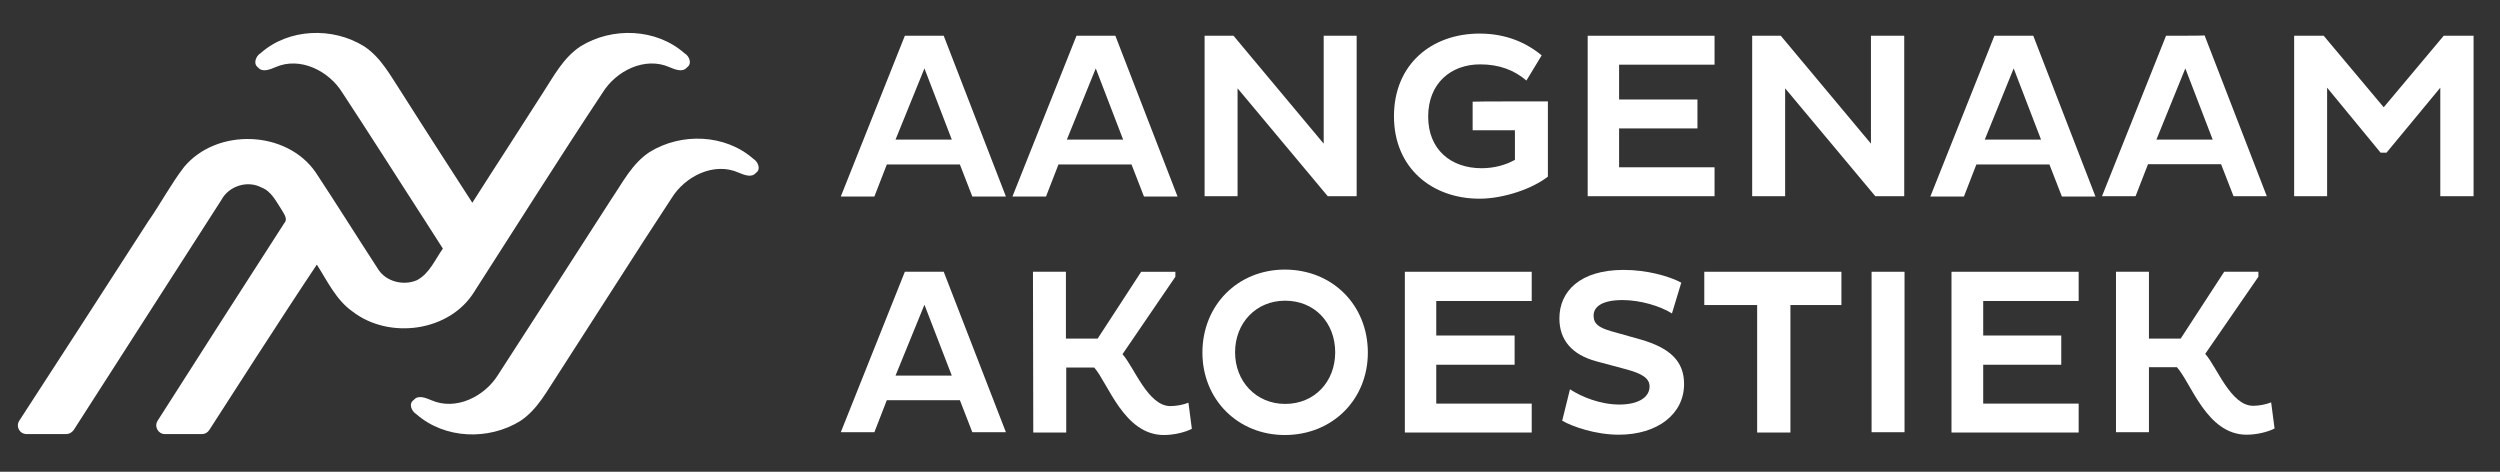
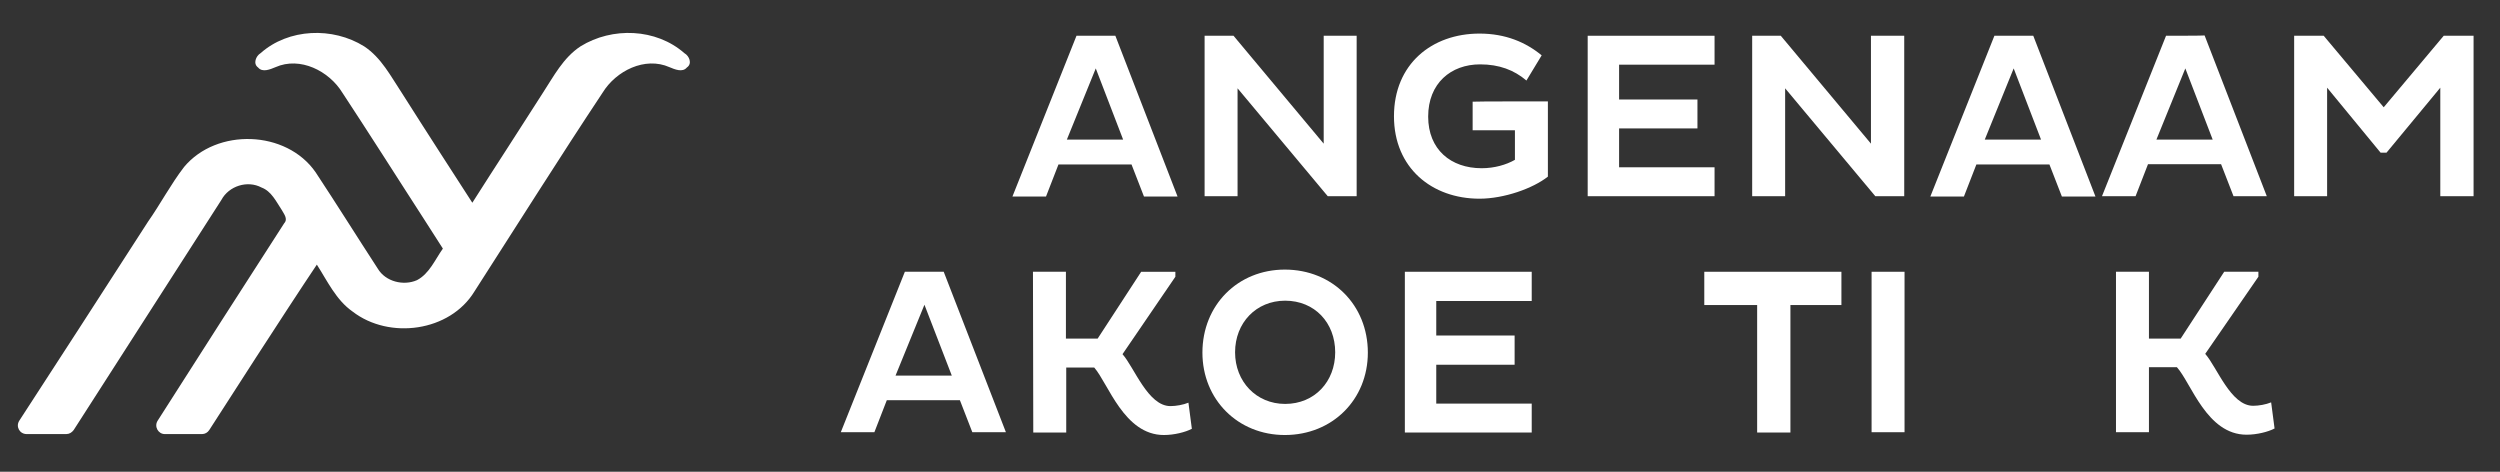
<svg xmlns="http://www.w3.org/2000/svg" version="1.1" id="Laag_1" x="0px" y="0px" viewBox="0 0 804 151.7" style="enable-background:new 0 0 804 151.7;" xml:space="preserve">
  <rect x="0" y="0" width="804" height="151.7" fill="#333333" stroke="none" />
  <style type="text/css">
	.st0{fill:#FFFFFF;}
</style>
-   <path class="st0" d="M297.3,22l8.8,22.9H288L297.3,22z M291,11.5l-20.6,51.7h10.8l4-10.3h23.5l4,10.3h10.8l-20-51.7  C303.5,11.5,291,11.5,291,11.5z" />
  <path class="st0" d="M352.4,22l8.8,22.9h-18.1L352.4,22z M346.2,11.5l-20.6,51.7h10.8l4-10.3h23.5l4,10.3h10.8l-20-51.7  C358.7,11.5,346.2,11.5,346.2,11.5z" />
  <polygon class="st0" points="425.7,11.5 425.7,46.2 396.7,11.5 387.4,11.5 387.4,63.1 398,63.1 398,28.4 427,63.1 436.3,63.1   436.3,11.5 " />
  <g>
    <path class="st0" d="M497.8,32.6v24.2c-4.8,3.8-14.1,7.1-22,7.1c-15.3,0-27.5-9.9-27.5-26.5c0-16.8,12.2-26.6,27.5-26.6   c8.4,0,14.9,2.8,20,7l-4.9,8.1c-4-3.4-8.8-5.2-14.9-5.2c-9.4,0-16.7,6.1-16.7,16.8c0,10.6,7.3,16.6,17.2,16.6   c4.1,0,7.9-1.1,10.7-2.7v-9.5h-13.6v-9.2C473.6,32.6,497.8,32.6,497.8,32.6z" />
  </g>
  <polygon class="st0" points="510.6,11.5 510.6,63.1 551.4,63.1 551.4,53.8 520.7,53.8 520.7,41.3 545.9,41.3 545.9,32 520.7,32   520.7,20.8 551.4,20.8 551.4,11.5 " />
  <polygon class="st0" points="601.7,11.5 601.7,46.2 572.7,11.5 563.5,11.5 563.5,63.1 574.1,63.1 574.1,28.4 603.1,63.1 612.4,63.1   612.4,11.5 " />
  <path class="st0" d="M647.6,22l8.8,22.9h-18.1L647.6,22z M641.4,11.5l-20.6,51.7h10.8l4-10.3h23.5l4,10.3h10.8l-20-51.7  C653.9,11.5,641.4,11.5,641.4,11.5z" />
  <path class="st0" d="M702.8,22l8.8,22.9h-18.1L702.8,22z M696.6,11.5L676,63.1h10.8l4-10.3h23.5l4,10.3H729l-20-51.7  C709,11.5,696.6,11.5,696.6,11.5z" />
  <polygon class="st0" points="785.9,11.5 766.6,34.5 747.3,11.5 737.8,11.5 737.8,63.1 748.4,63.1 748.4,28.2 765.6,49.1 767.5,49.1   784.8,28.2 784.8,63.1 795.5,63.1 795.5,11.5 " />
  <path class="st0" d="M297.3,98l8.8,22.8H288L297.3,98z M291,87.4l-20.6,51.6h10.8l4-10.3h23.5l4,10.3h10.8l-20-51.6H291z" />
  <g>
-     <path class="st0" d="M332.2,87.4h10.6v21.5H353l14-21.5h11V89L361,113.9c3.8,4.3,8.2,16.7,15.4,16.7c1.8,0,4.1-0.4,5.8-1.1l1.1,8.4   c-2.1,1.1-5.7,2-9,2c-12.8,0-17.9-16.6-22.4-21.7h-9v20.9h-10.6L332.2,87.4L332.2,87.4z" />
+     <path class="st0" d="M332.2,87.4h10.6v21.5H353l14-21.5h11V89L361,113.9c3.8,4.3,8.2,16.7,15.4,16.7c1.8,0,4.1-0.4,5.8-1.1l1.1,8.4   c-2.1,1.1-5.7,2-9,2c-12.8,0-17.9-16.6-22.4-21.7h-9v20.9h-10.6L332.2,87.4z" />
    <path class="st0" d="M413.3,129.9c9.5,0,16.1-7.2,16.1-16.6c0-9.5-6.6-16.6-16.1-16.6c-9.3,0-16.1,7.1-16.1,16.6   C397.2,122.7,404,129.9,413.3,129.9 M413.2,86.7c15.3,0,26.7,11.4,26.7,26.7c0,15.1-11.4,26.5-26.7,26.5   c-15.1,0-26.5-11.4-26.5-26.5C386.7,98.1,398.1,86.7,413.2,86.7" />
  </g>
  <polygon class="st0" points="451.8,87.4 451.8,139.1 492.6,139.1 492.6,129.8 461.9,129.8 461.9,117.3 487.1,117.3 487.1,107.9   461.9,107.9 461.9,96.8 492.6,96.8 492.6,87.4 " />
  <g>
-     <path class="st0" d="M513.4,116.2c-7.8-2.1-11.9-6.8-11.9-13.8c0-8.6,6.5-15.6,20.7-15.6c7.4,0,14.6,2,18.5,4.1l-3,9.9   c-3.8-2.4-10.2-4.3-15.9-4.3c-6.5,0-9.3,2.1-9.3,5c0,2.8,1.9,3.9,5.6,5l9.6,2.7c9.3,2.7,13.9,6.9,13.9,14.3c0,9.7-8.6,16.3-21,16.3   c-7.5,0-14.9-2.6-18.2-4.5l2.5-10.1c3.7,2.4,9.7,4.9,15.9,4.9s9.7-2.4,9.7-5.8c0-2.8-2.7-4.2-7.4-5.5L513.4,116.2z" />
-   </g>
+     </g>
  <polygon class="st0" points="548.1,87.4 548.1,98.1 565.1,98.1 565.1,139.1 575.8,139.1 575.8,98.1 592.2,98.1 592.2,87.4 " />
  <rect x="601.9" y="87.4" class="st0" width="10.6" height="51.6" />
-   <polygon class="st0" points="627.6,87.4 627.6,139.1 668.5,139.1 668.5,129.8 637.8,129.8 637.8,117.3 662.9,117.3 662.9,107.9   637.8,107.9 637.8,96.8 668.5,96.8 668.5,87.4 " />
  <g>
    <path class="st0" d="M680.5,87.4h10.6v21.5h10.2l14-21.5h11V89l-17.1,24.8c3.8,4.3,8.2,16.7,15.4,16.7c1.8,0,4.1-0.4,5.8-1.1   l1.1,8.4c-2.1,1.1-5.7,2-9,2c-12.8,0-17.8-16.6-22.4-21.7h-9v20.9h-10.6L680.5,87.4L680.5,87.4z" />
    <path class="st0" d="M152.6,93.7c13.7-21.3,27.2-42.8,41.2-63.9c4.3-7,13.6-11.7,21.5-8.2c1.7,0.7,4.2,1.8,5.6,0.1   c1.8-1.2,0.8-3.7-0.8-4.6c-9.1-8-23.2-8.5-33.4-2.2c-5.6,3.7-8.6,9.6-12.2,15.1c-7.5,11.8-15.1,23.4-22.6,35.2   c-5.3-8.2-10-15.5-10-15.5c-4.2-6.5-8.4-13.1-12.6-19.7c-3.6-5.4-6.6-11.4-12.2-15.1C107,8.6,92.8,9.1,83.8,17.1   c-1.5,0.9-2.5,3.4-0.8,4.6c1.4,1.7,3.9,0.6,5.6-0.1c7.9-3.5,17.2,1.2,21.5,8.2c6.8,10.3,20.1,31.1,20.1,31.1   c4.1,6.4,8.2,12.7,12.2,19l0,0.1c-2.5,3.5-4.3,8-8.3,10.1c-4.3,1.9-10.1,0.5-12.6-3.7c-6.7-10.3-13.2-20.7-20-31   c-9.4-13.6-31.8-14.3-42.3-1.7c-4.3,5.6-7.6,11.9-11.6,17.6c-11,17.1-33.5,51.9-41.4,64c-1.2,1.9,0.1,4.3,2.4,4.3h12.7   c1,0,1.8-0.5,2.4-1.3c5.2-8.1,33.4-52,47.5-74c2.4-4.5,8.4-6.4,12.9-4c3.2,1.2,4.7,4.5,6.5,7.2c0.7,1.3,2.1,2.9,0.8,4.3   c-13,20.2-27.6,42.9-40.7,63.5c-1.2,1.9,0.2,4.3,2.3,4.3h12c0.9,0,1.8-0.5,2.3-1.3c4.3-6.7,24.2-37.7,34.6-53.2   c3.4,5.3,6.2,11.4,11.5,15.1C125.2,109.3,144.7,106.7,152.6,93.7" />
-     <path class="st0" d="M242.3,51.1c-9.1-8-23.2-8.5-33.4-2.2c-5.6,3.7-8.6,9.7-12.2,15c-3.6,5.7-33.6,52.1-36.5,56.6   c-4.3,7-13.6,11.7-21.5,8.2c-1.7-0.7-4.2-1.8-5.6-0.1c-1.8,1.2-0.8,3.6,0.8,4.6c9.1,8,23.2,8.5,33.4,2.2c5.6-3.7,8.6-9.7,12.2-15.1   c2.6-4.1,23.3-36.2,27.7-43.1l0,0c3.2-4.9,6.4-9.8,8.8-13.5c4.3-7,13.6-11.7,21.5-8.2c1.7,0.7,4.2,1.8,5.6,0.1   C244.8,54.5,243.8,52,242.3,51.1" />
  </g>
</svg>